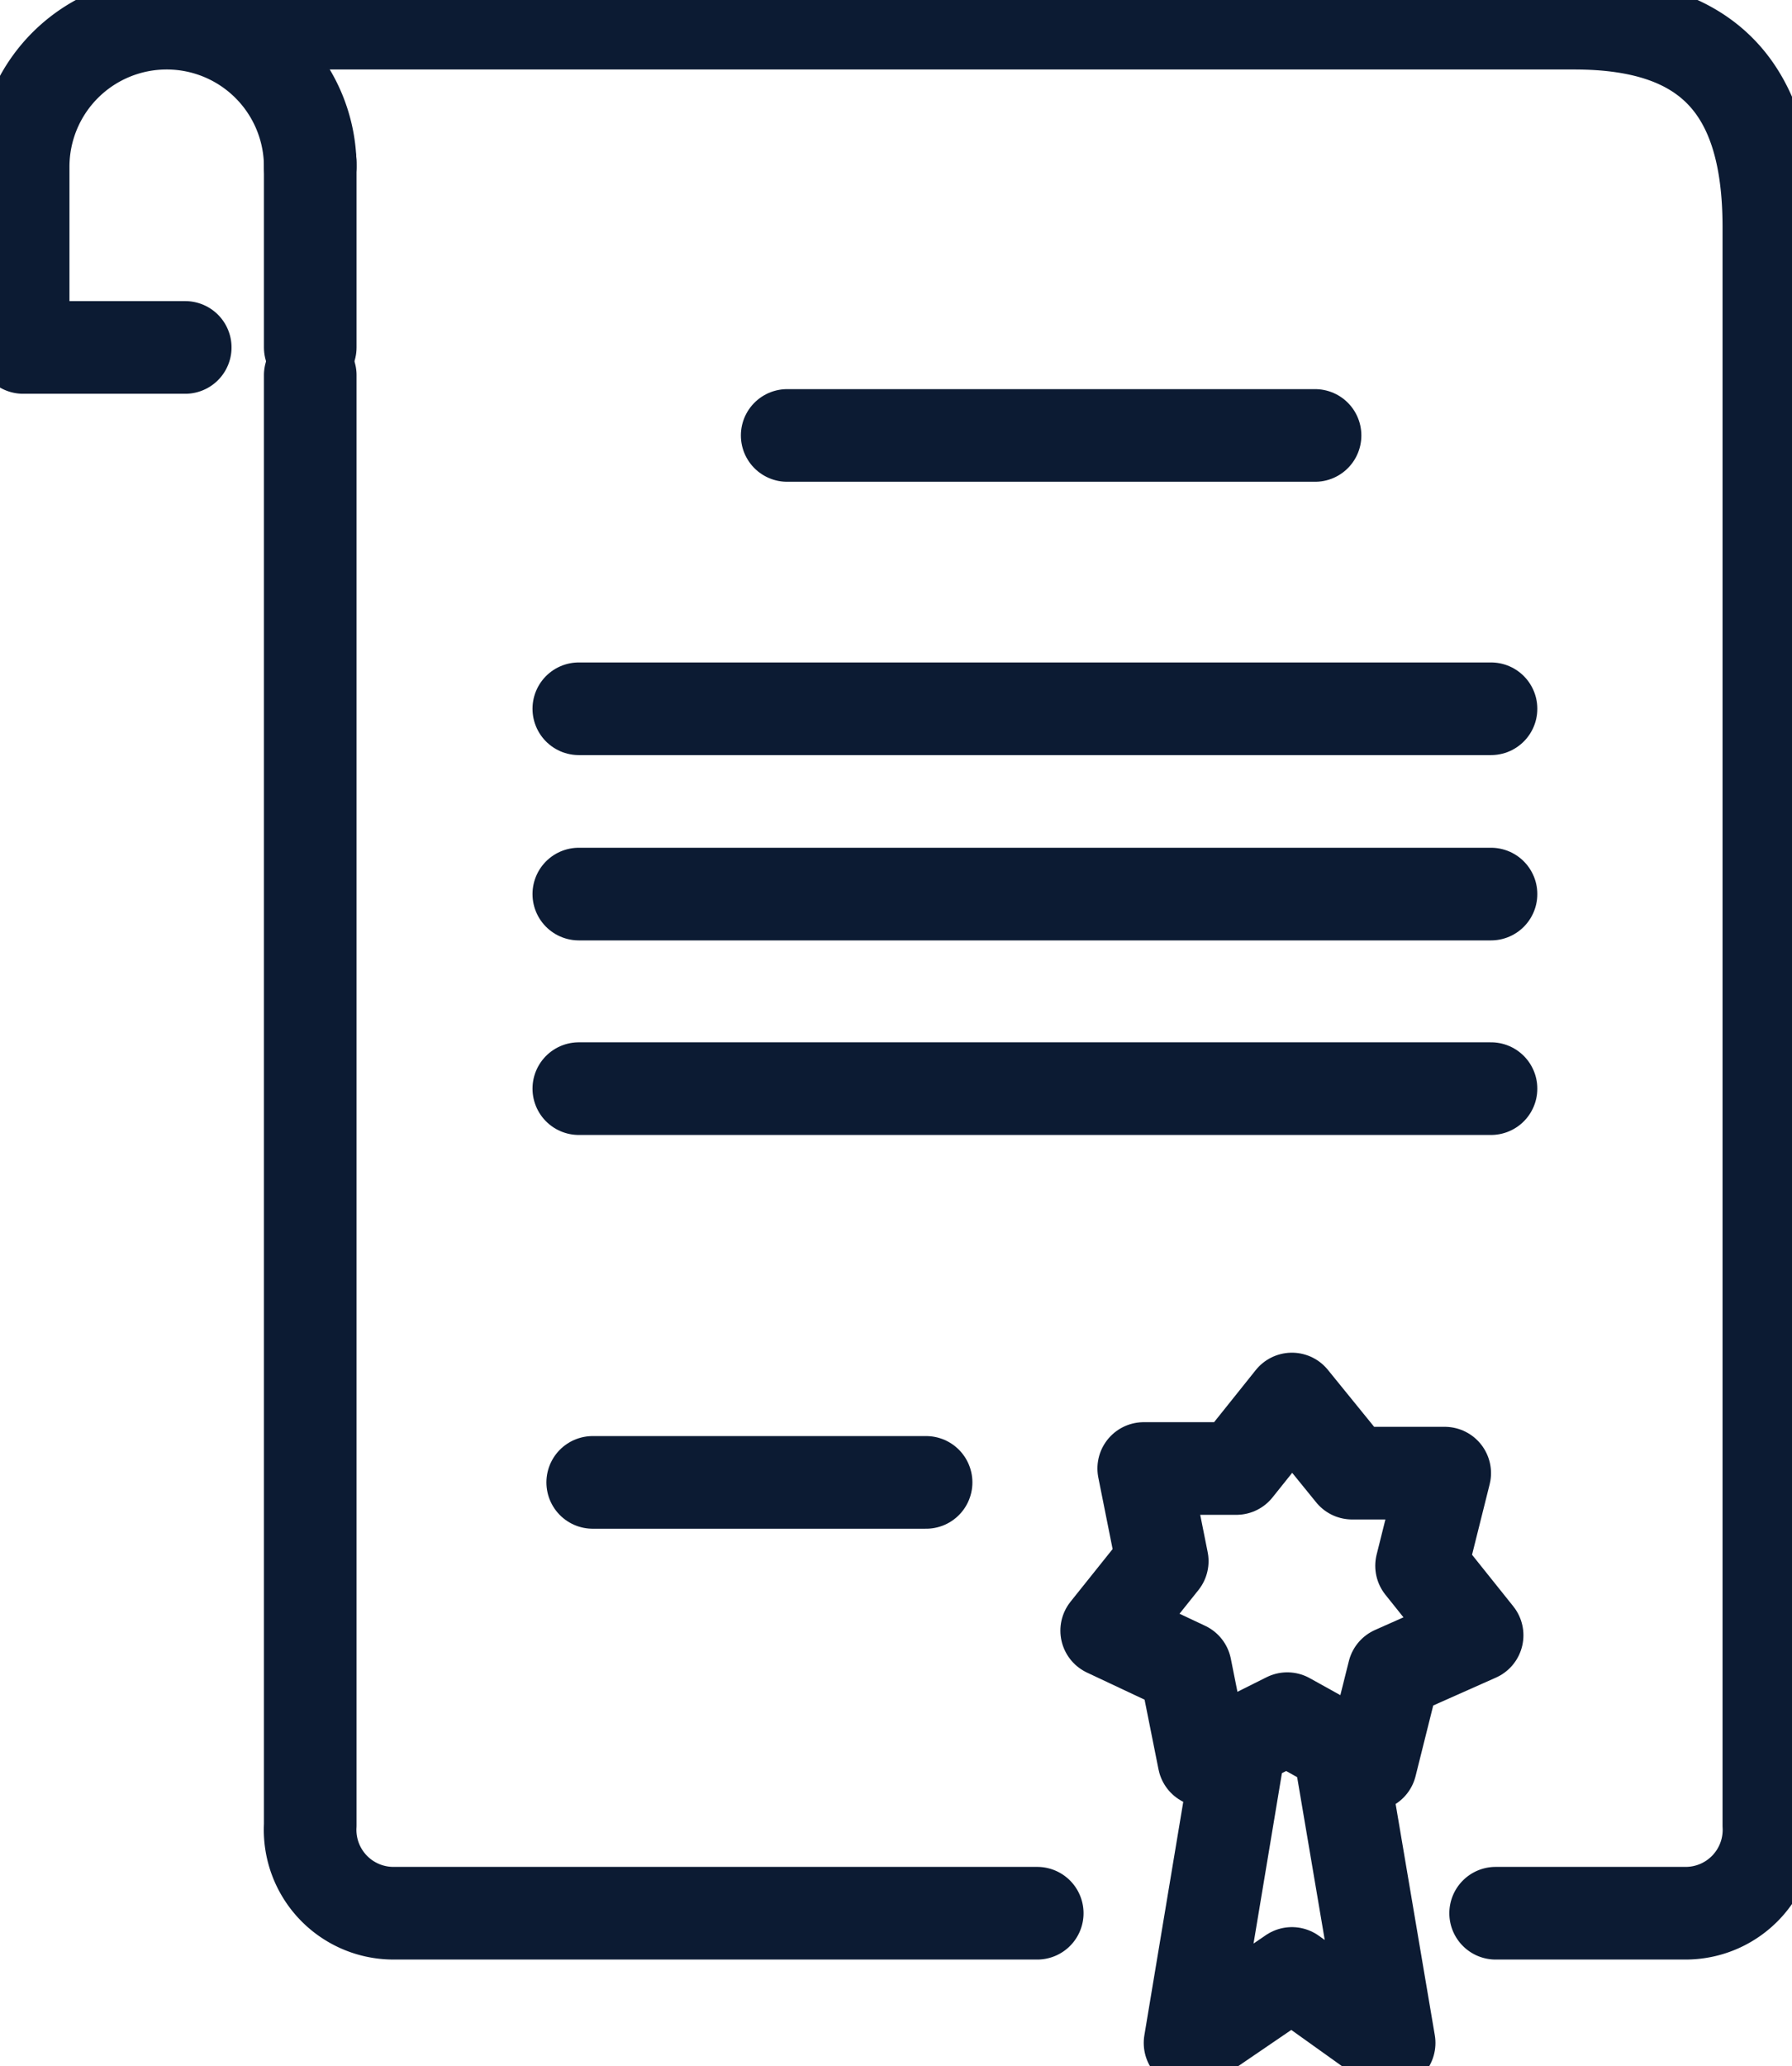
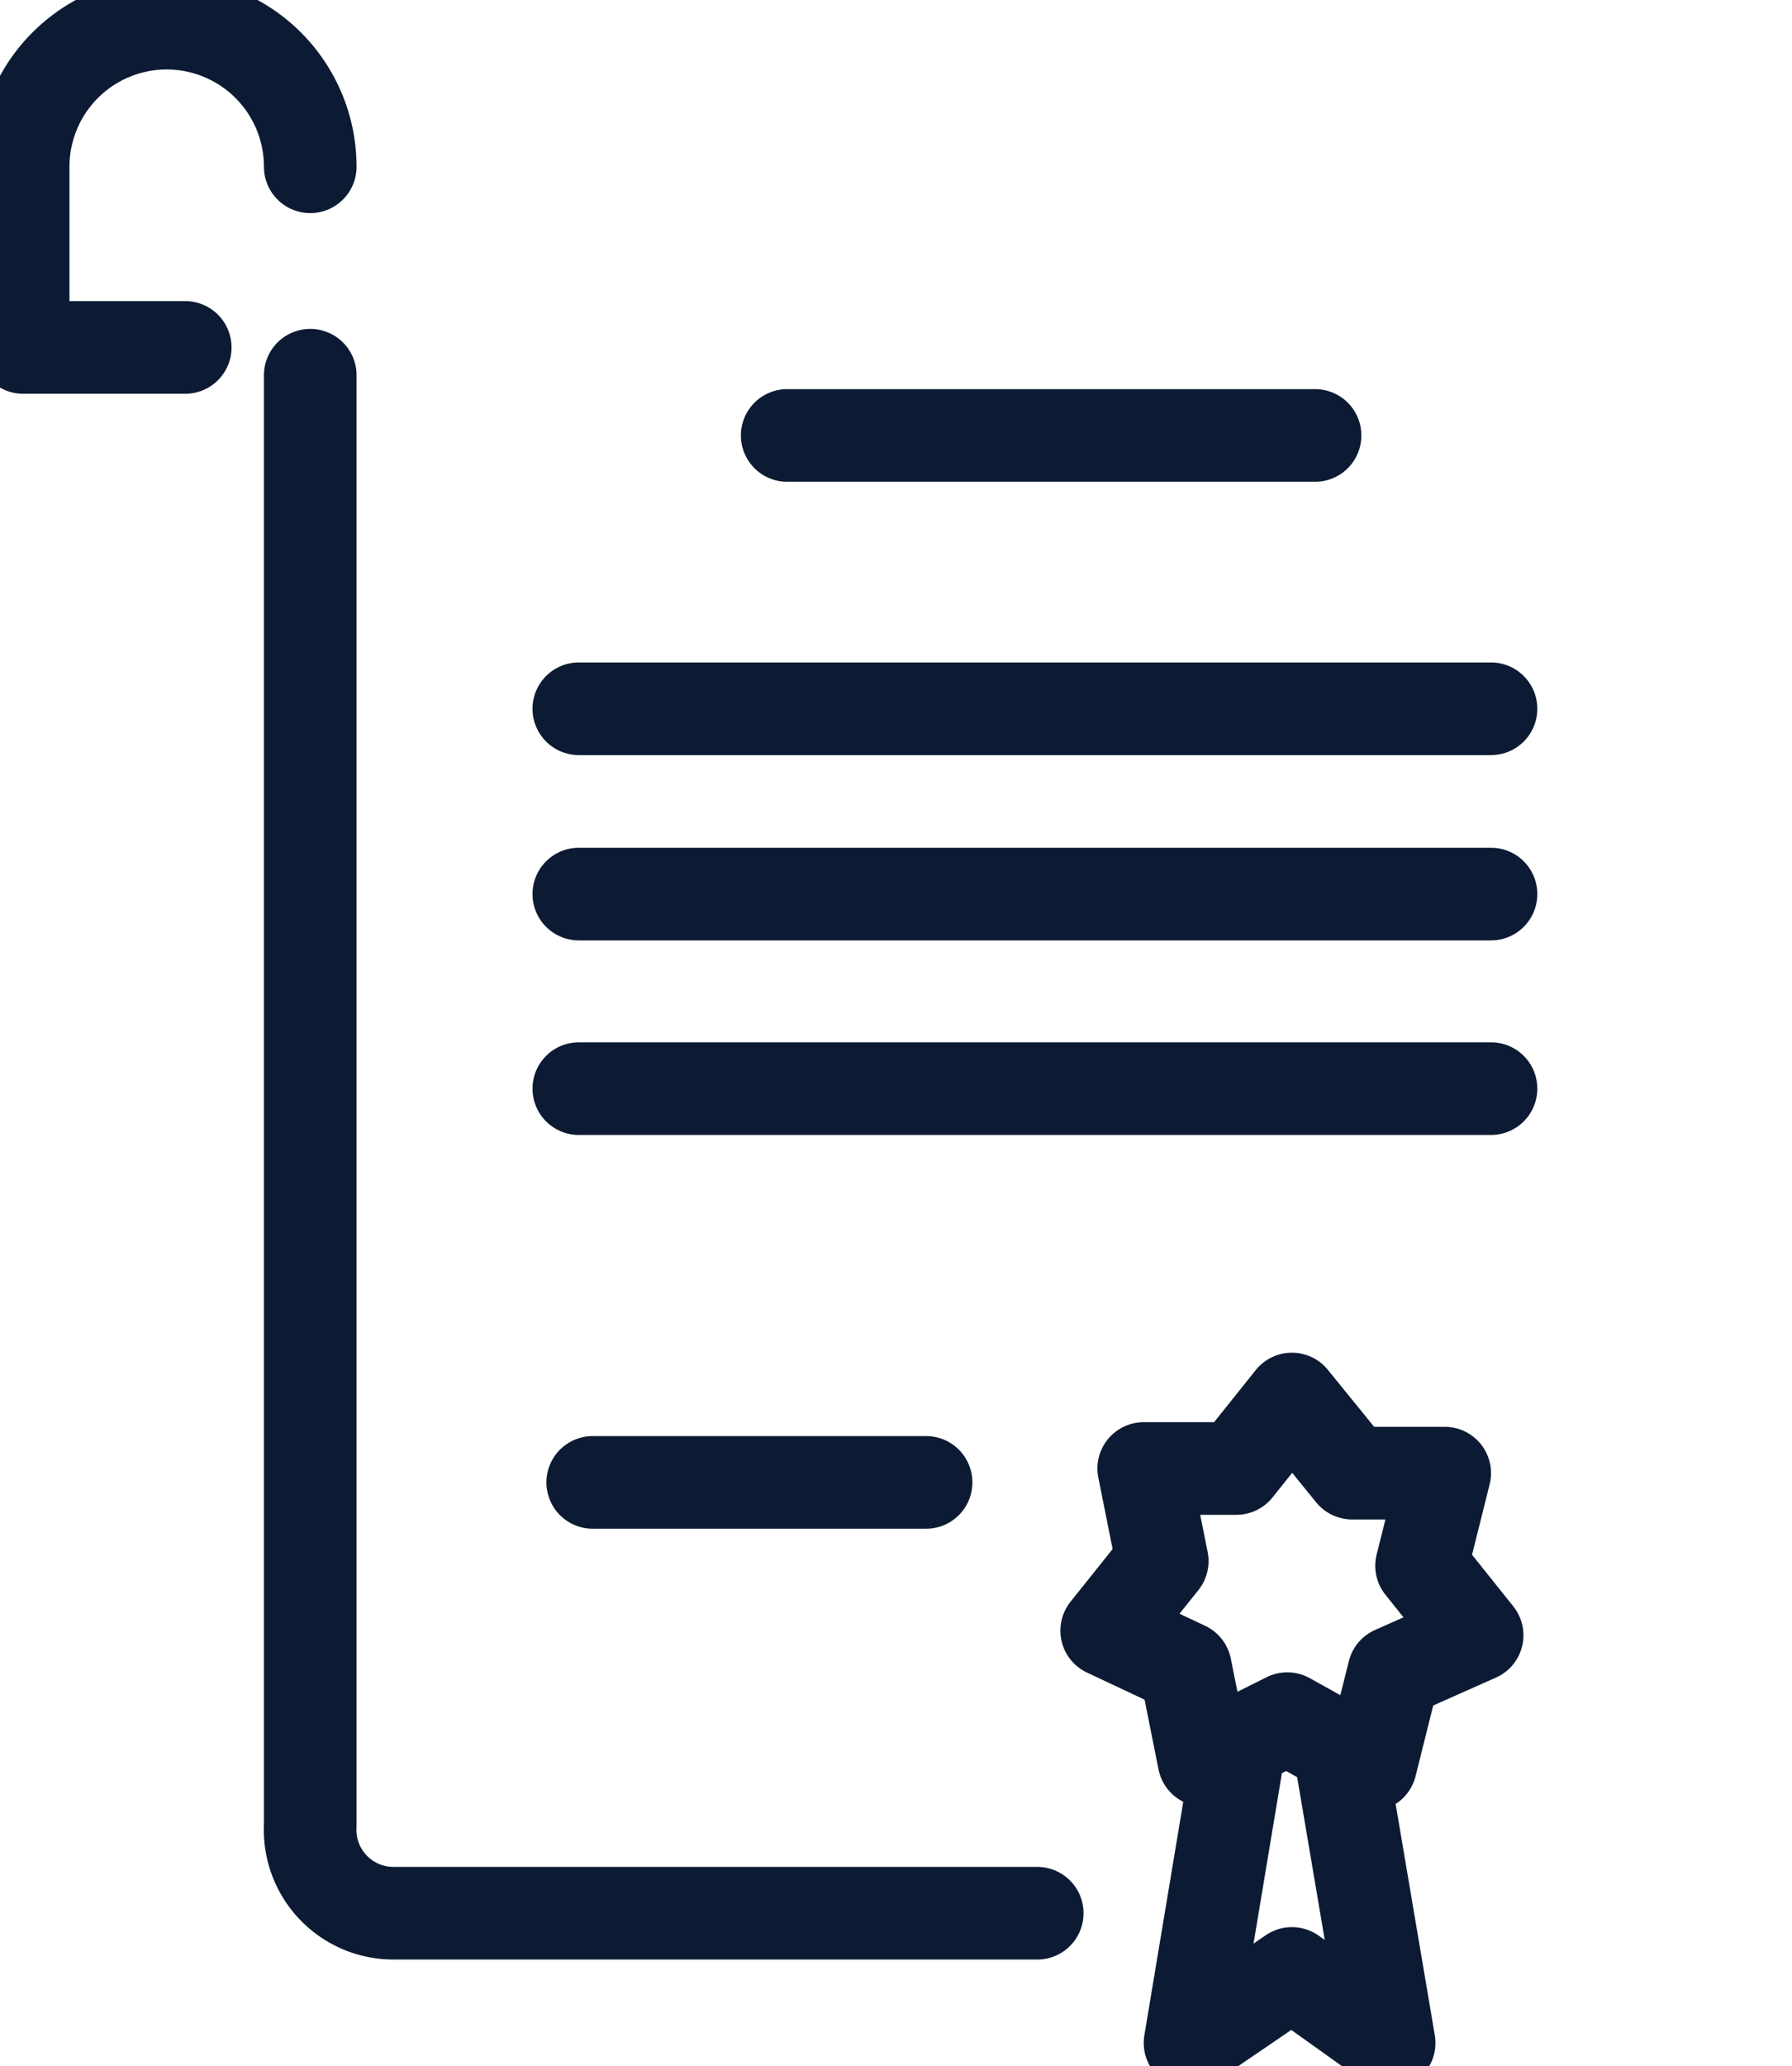
<svg xmlns="http://www.w3.org/2000/svg" viewBox="0 0 38.7 44.6">
  <defs>
    <clipPath id="a">
      <path fill="none" stroke="#707070" stroke-width="2" d="M0 0h38.7v44.6H0z" data-name="Rechteck 2876" />
    </clipPath>
  </defs>
  <g data-name="Gruppe 10698">
    <g fill="none" stroke="#0c1b33" stroke-linecap="round" stroke-linejoin="round" stroke-width="2" clip-path="url(#a)" data-name="Gruppe 10697">
      <path d="M22.4 41.3H8.5a1.8 1.8 0 0 1-1.8-1.9V8.1" data-name="Pfad 10130" />
-       <path d="M4 .5h30c2.9 0 4.2 1.4 4.2 4.4v34.5a1.8 1.8 0 0 1-1.8 1.9h-4.1" data-name="Pfad 10131" />
      <path d="M17 9.4h11.4" data-name="Linie 50" />
-       <path d="M6.7 7.5v-4" data-name="Linie 51" />
      <path d="M6.7 3.6a3.1 3.1 0 0 0-6.2 0v3.9H4" data-name="Pfad 10132" />
      <path d="M12.5 15.3h19.7" data-name="Linie 52" />
      <path d="M12.5 19.3h19.7" data-name="Linie 53" />
      <path d="M12.5 23.5h19.7" data-name="Linie 54" />
      <path d="m26 38-.4-2-1.7-.8 1.2-1.5-.4-2h2l1.2-1.5 1.3 1.6h2l-.5 2 1.2 1.5-1.8.8-.5 2-1.8-1Z" data-name="Pfad 10133" />
      <path d="m29 38.2 1 5.9-2.1-1.5-2.2 1.5 1-6" data-name="Pfad 10134" />
      <path d="M12.8 32H20" data-name="Linie 55" />
    </g>
  </g>
</svg>